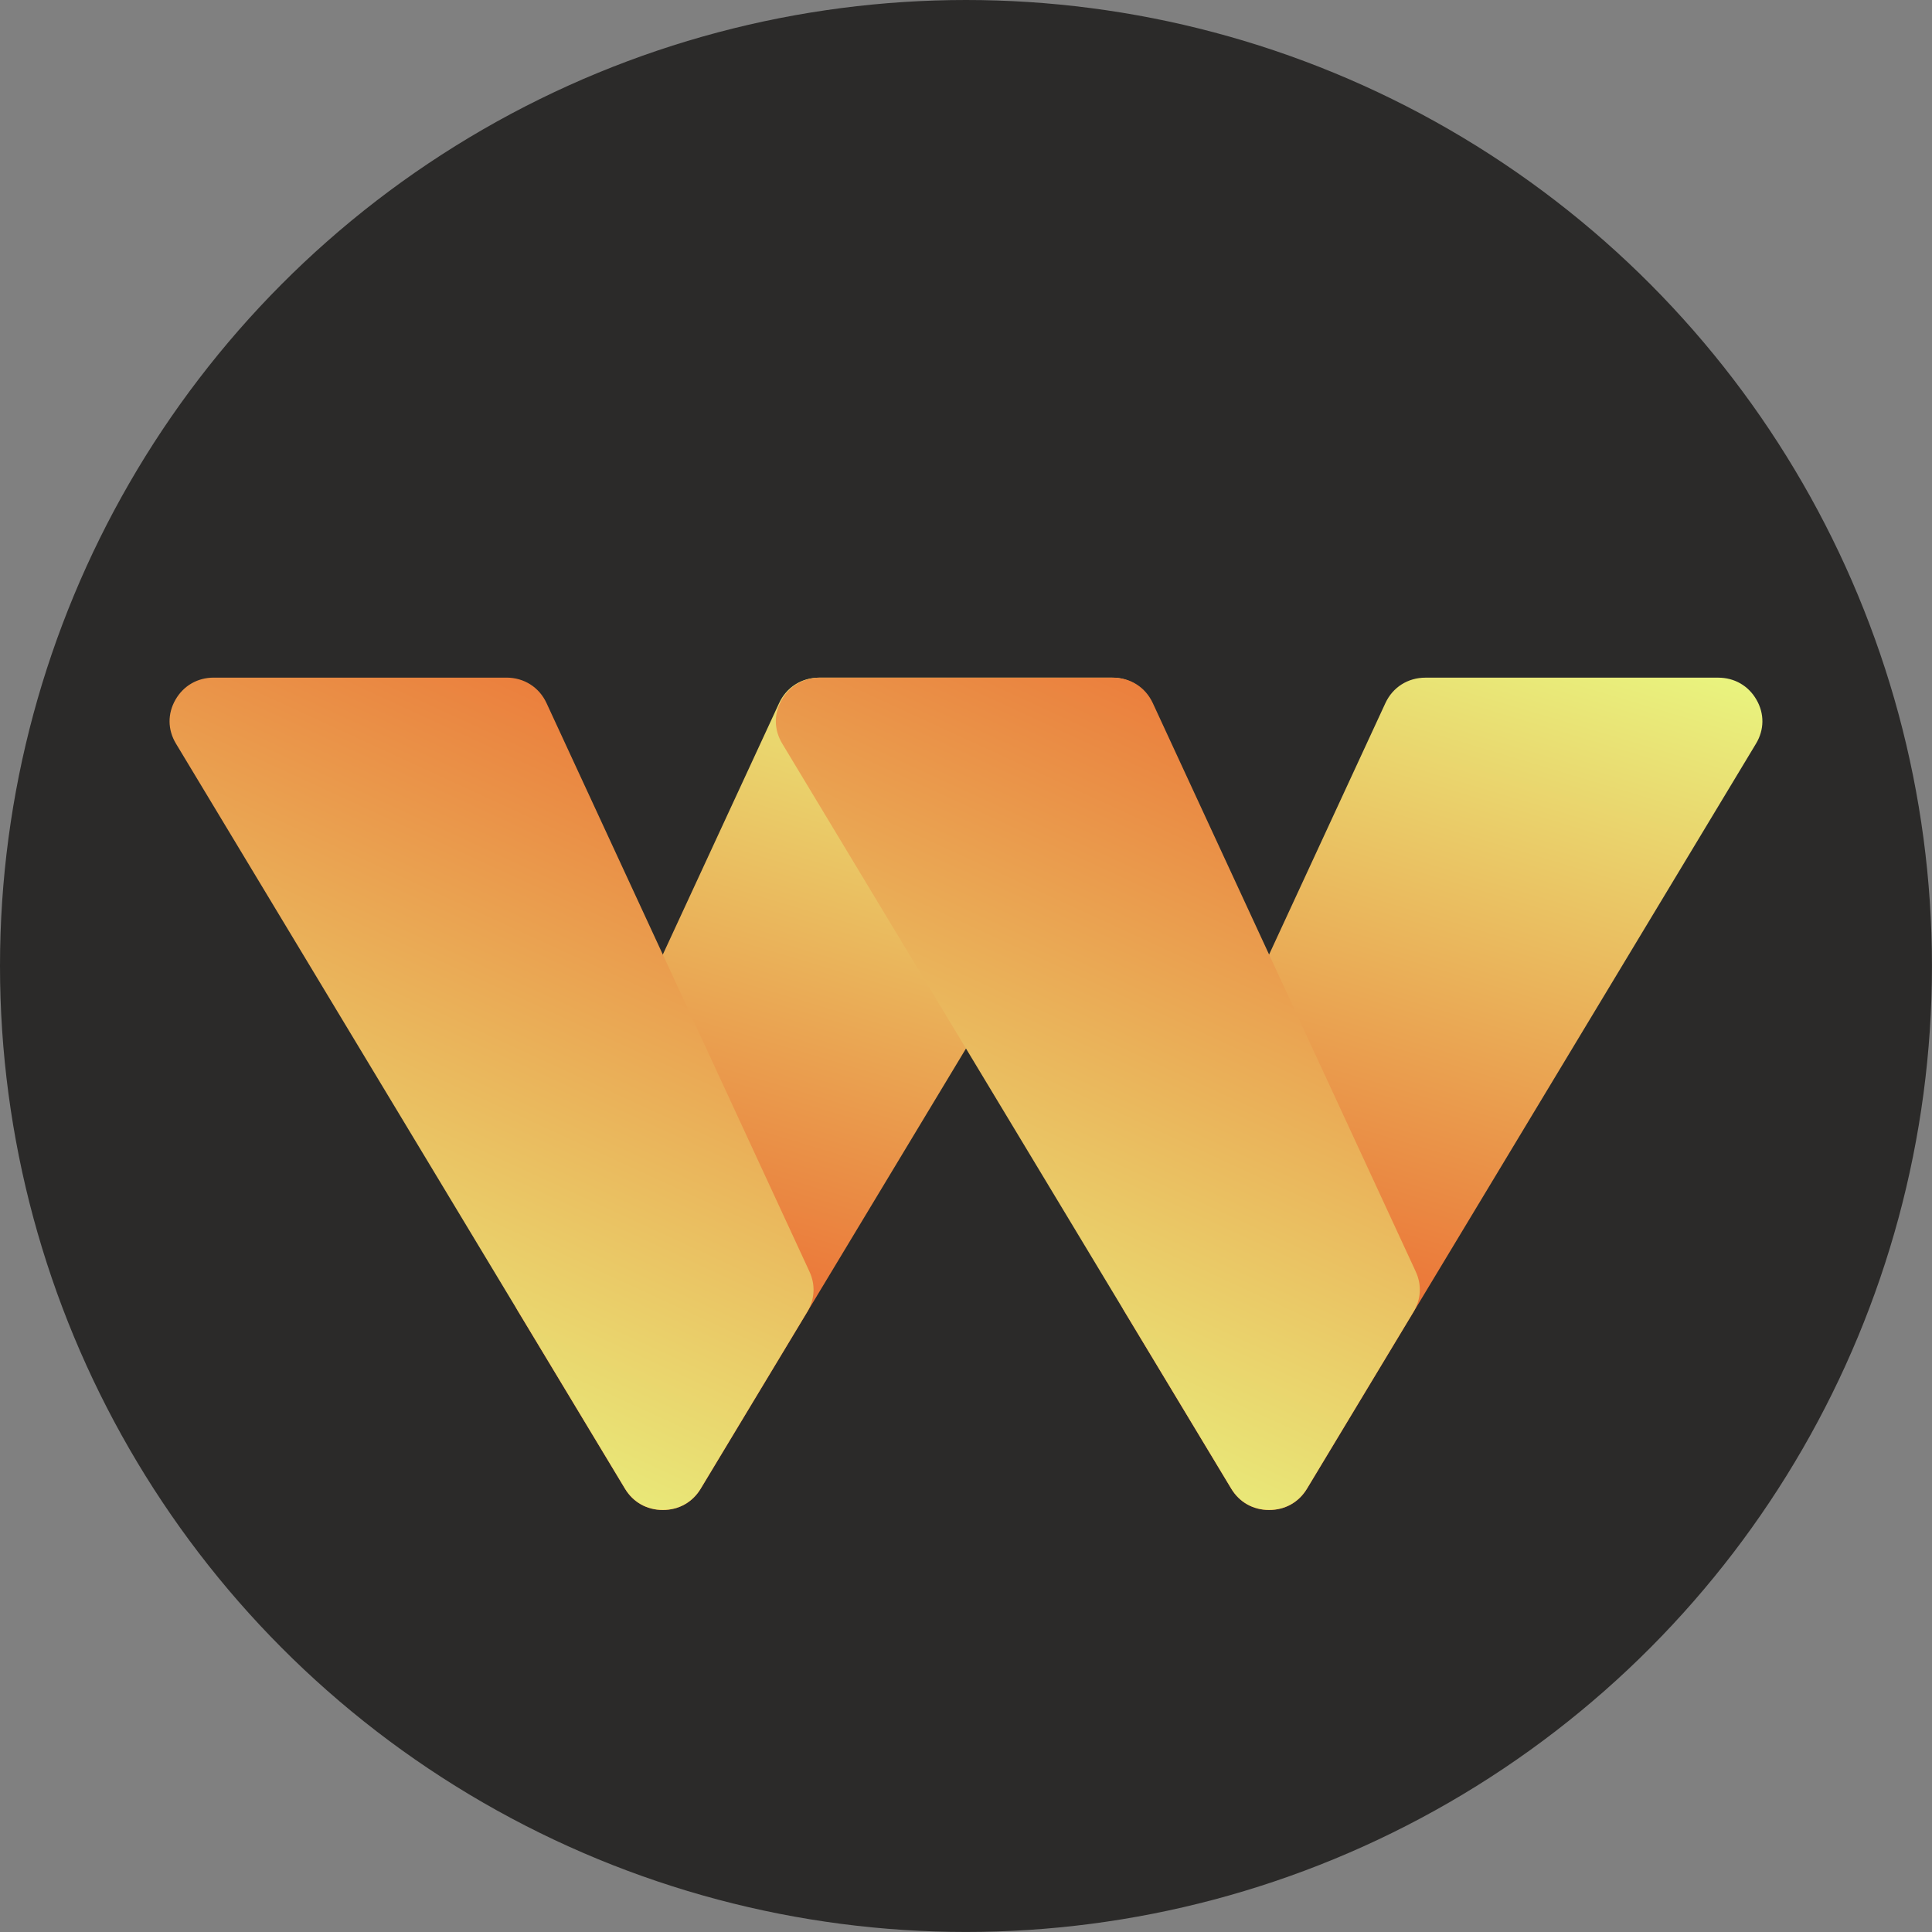
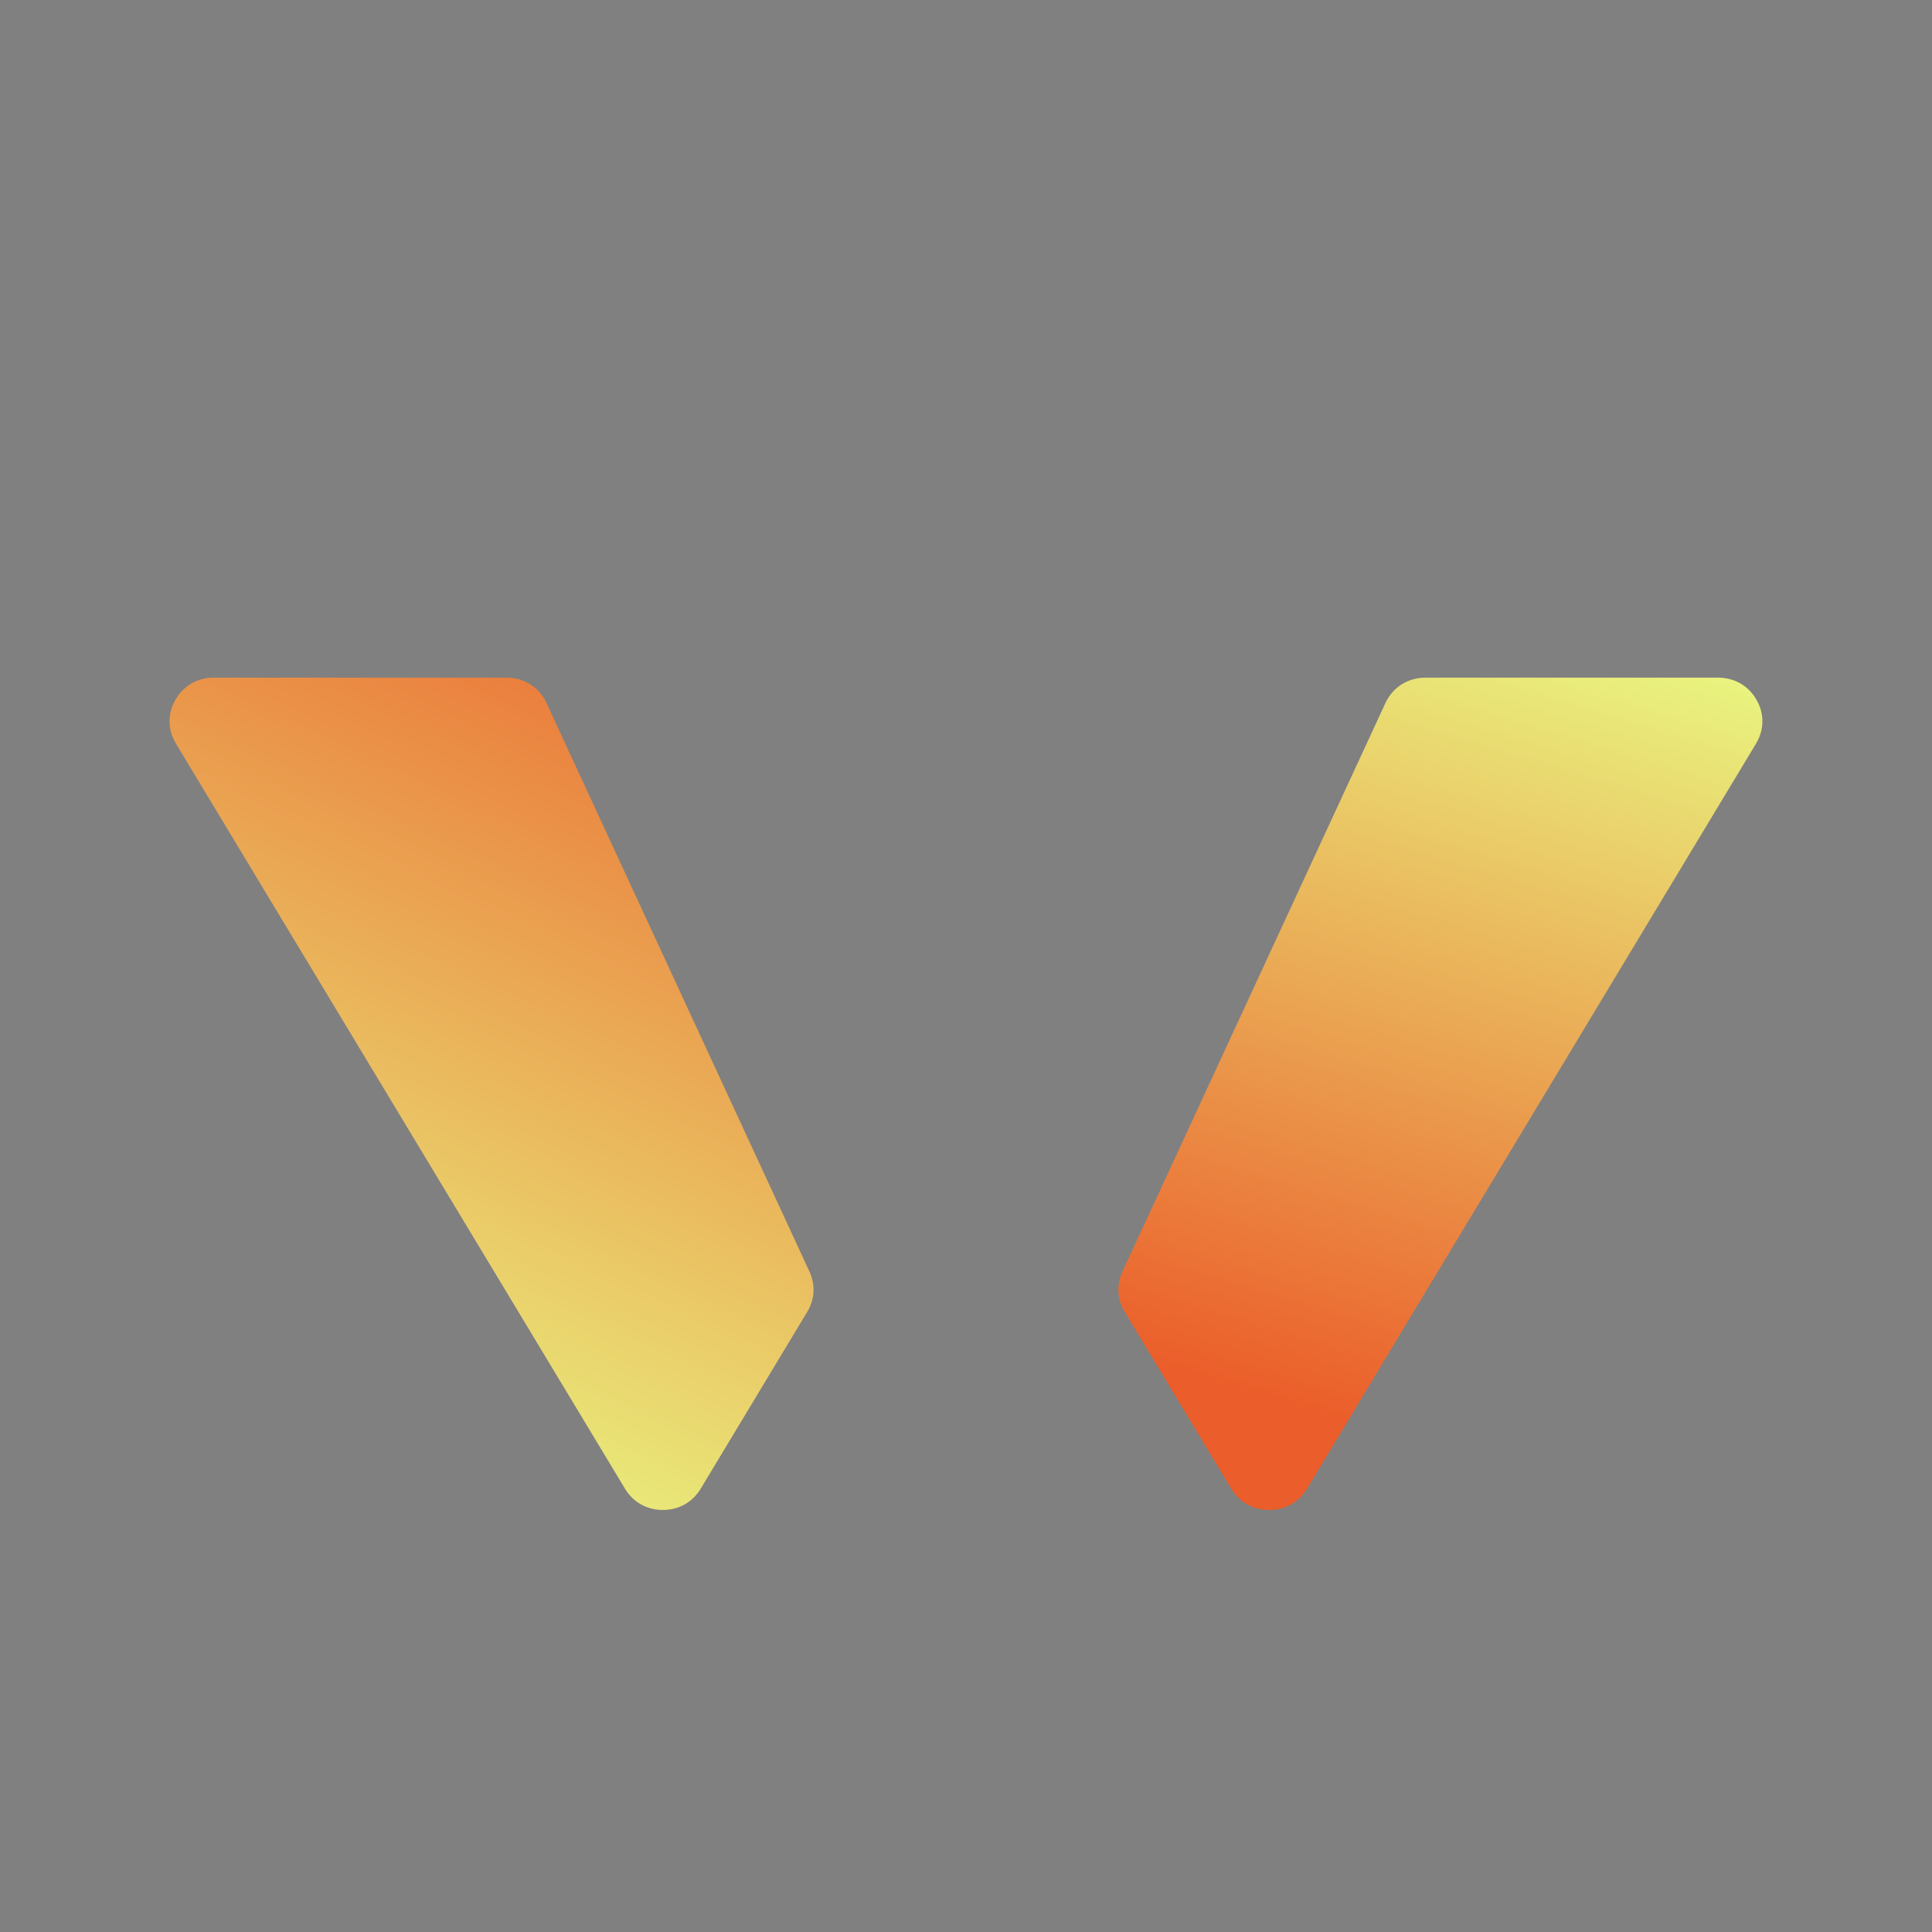
<svg xmlns="http://www.w3.org/2000/svg" xmlns:xlink="http://www.w3.org/1999/xlink" xml:space="preserve" width="19.484mm" height="19.484mm" version="1.1" style="shape-rendering:geometricPrecision; text-rendering:geometricPrecision; image-rendering:optimizeQuality; fill-rule:evenodd; clip-rule:evenodd" viewBox="0 0 491.51 491.51">
  <rect x="0" y="0" width="491.51" height="491.51" fill="#808080" stroke="none" />
  <defs>
    <style type="text/css">
   
    .fil0 {fill:#2B2A29}
    .fil3 {fill:url(#id0);fill-rule:nonzero}
    .fil1 {fill:url(#id1);fill-rule:nonzero}
    .fil4 {fill:url(#id2);fill-rule:nonzero}
    .fil2 {fill:url(#id3);fill-rule:nonzero}
   
  </style>
    <linearGradient id="id0" gradientUnits="userSpaceOnUse" x1="342.34" y1="362.42" x2="407.14" y2="146.25">
      <stop offset="0" style="stop-opacity:1; stop-color:#EB5D2A" />
      <stop offset="1" style="stop-opacity:1; stop-color:#E9FF85" />
    </linearGradient>
    <linearGradient id="id1" gradientUnits="userSpaceOnUse" xlink:href="#id0" x1="188.1" y1="362.42" x2="252.91" y2="146.25">
  </linearGradient>
    <linearGradient id="id2" gradientUnits="userSpaceOnUse" xlink:href="#id0" x1="358.09" y1="140.95" x2="242.29" y2="392.53">
  </linearGradient>
    <linearGradient id="id3" gradientUnits="userSpaceOnUse" xlink:href="#id0" x1="203.86" y1="140.95" x2="88.06" y2="392.53">
  </linearGradient>
  </defs>
  <g id="Слой_x0020_1">
-     <circle class="fil0" cx="245.75" cy="245.75" r="245.75" />
    <g id="_2898036770352">
-       <path class="fil1" d="M131.91 333.78l27.09 44.96c2.08,3.45 5.57,5.41 9.63,5.41 4.06,0 7.55,-1.96 9.63,-5.41l114.24 -189.56c2.13,-3.52 2.17,-7.6 0.12,-11.16 -2.05,-3.57 -5.61,-5.62 -9.75,-5.62l-74.46 0c-4.49,0 -8.33,2.44 -10.2,6.48l-66.88 144.6c-1.58,3.42 -1.38,7.07 0.57,10.3z" />
      <path class="fil2" d="M128.85 172.39l-74.46 0c-4.14,0 -7.7,2.05 -9.75,5.62 -2.05,3.57 -2,7.64 0.12,11.16l114.24 189.56c2.08,3.45 5.57,5.41 9.63,5.41 4.06,0 7.55,-1.96 9.63,-5.41l27.09 -44.96c1.95,-3.23 2.15,-6.88 0.57,-10.3l-66.88 -144.6c-1.87,-4.04 -5.71,-6.48 -10.2,-6.48z" />
      <g>
        <path class="fil3" d="M286.15 333.78l27.09 44.96c2.08,3.45 5.57,5.41 9.63,5.41 4.06,0 7.55,-1.96 9.63,-5.41l114.24 -189.56c2.12,-3.52 2.17,-7.6 0.12,-11.16 -2.05,-3.57 -5.61,-5.62 -9.75,-5.62l-74.46 0c-4.49,0 -8.33,2.44 -10.2,6.48l-66.88 144.6c-1.58,3.42 -1.38,7.07 0.57,10.3z" />
-         <path class="fil4" d="M283.09 172.39l-74.46 0c-4.14,0 -7.7,2.05 -9.75,5.62 -2.05,3.57 -2,7.64 0.12,11.16l114.24 189.56c2.08,3.45 5.57,5.41 9.63,5.41 4.06,0 7.55,-1.96 9.63,-5.41l27.09 -44.96c1.95,-3.23 2.15,-6.88 0.57,-10.3l-66.88 -144.6c-1.87,-4.04 -5.71,-6.48 -10.2,-6.48z" />
      </g>
    </g>
  </g>
</svg>